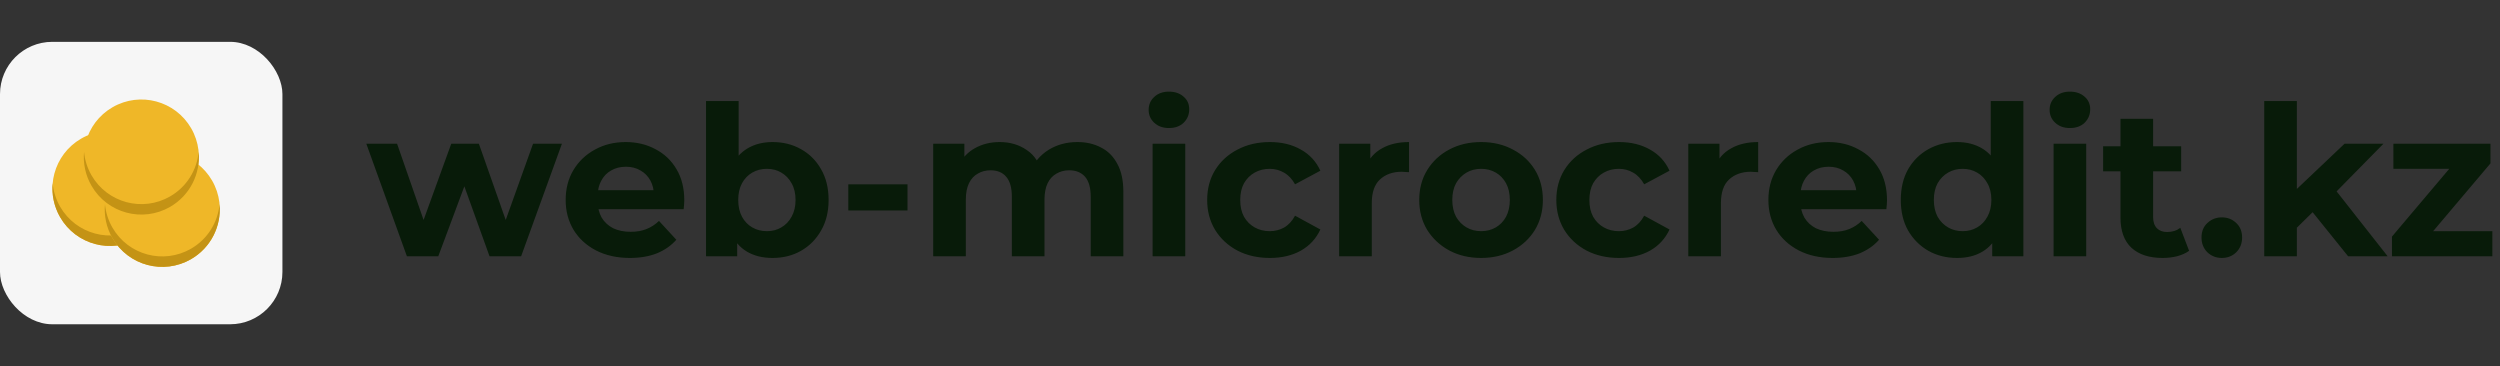
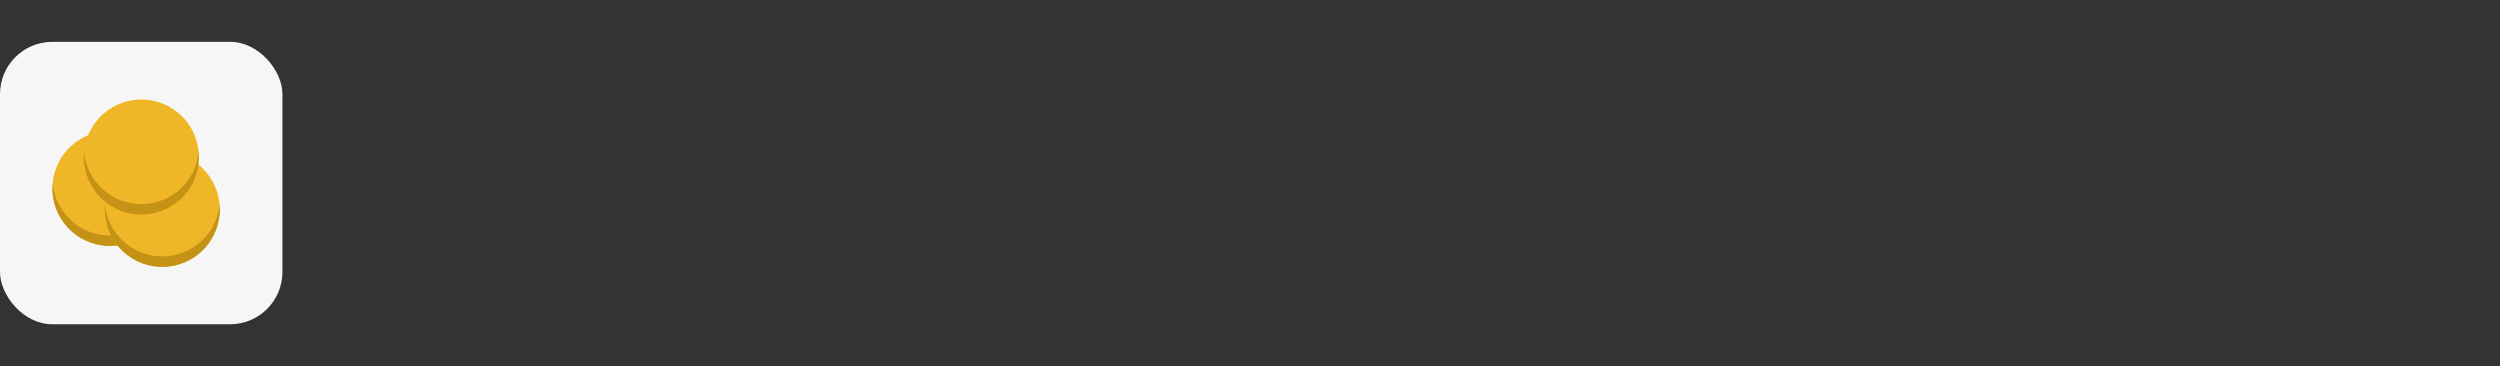
<svg xmlns="http://www.w3.org/2000/svg" width="239" height="35" viewBox="0 0 239 35" fill="none">
  <rect x="0" y="0" width="239" height="35" fill="#333333" stroke="none" />
  <rect y="4" width="27" height="27" rx="5" fill="#F6F6F6" />
  <circle cx="10.513" cy="18.013" r="5.5" transform="rotate(-30 10.513 18.013)" fill="#EFB728" />
  <path fill-rule="evenodd" clip-rule="evenodd" d="M15.991 17.508C15.834 19.228 14.872 20.847 13.263 21.776C10.633 23.295 7.269 22.394 5.75 19.763C5.339 19.051 5.105 18.286 5.035 17.518C4.935 18.61 5.16 19.741 5.75 20.763C7.269 23.394 10.633 24.295 13.263 22.776C15.182 21.668 16.181 19.579 15.991 17.508Z" fill="#C49315" />
  <circle cx="15.513" cy="20.013" r="5.5" transform="rotate(-30 15.513 20.013)" fill="#EFB728" />
  <path fill-rule="evenodd" clip-rule="evenodd" d="M20.991 19.508C20.834 21.228 19.872 22.847 18.263 23.776C15.633 25.295 12.269 24.394 10.75 21.763C10.339 21.051 10.105 20.286 10.035 19.518C9.935 20.61 10.16 21.741 10.75 22.763C12.269 25.394 15.633 26.295 18.263 24.776C20.182 23.668 21.181 21.579 20.991 19.508Z" fill="#C49315" />
  <circle cx="13.513" cy="15.013" r="5.5" transform="rotate(-30 13.513 15.013)" fill="#EFB728" />
  <path fill-rule="evenodd" clip-rule="evenodd" d="M18.991 14.508C18.834 16.228 17.872 17.847 16.263 18.776C13.633 20.295 10.269 19.394 8.75 16.763C8.339 16.051 8.105 15.286 8.035 14.518C7.935 15.61 8.16 16.741 8.75 17.763C10.269 20.394 13.633 21.295 16.263 19.776C18.182 18.668 19.181 16.579 18.991 14.508Z" fill="#C49315" />
-   <path d="M38.9 24.5L35.02 13.74H37.96L41.18 23H39.78L43.14 13.74H45.78L49.04 23H47.64L50.96 13.74H53.72L49.82 24.5H46.8L43.94 16.56H44.86L41.9 24.5H38.9ZM60.218 24.66C58.991 24.66 57.911 24.42 56.977 23.94C56.057 23.46 55.344 22.807 54.837 21.98C54.331 21.14 54.078 20.187 54.078 19.12C54.078 18.04 54.324 17.087 54.818 16.26C55.324 15.42 56.011 14.767 56.877 14.3C57.744 13.82 58.724 13.58 59.818 13.58C60.871 13.58 61.818 13.807 62.657 14.26C63.511 14.7 64.184 15.34 64.677 16.18C65.171 17.007 65.418 18 65.418 19.16C65.418 19.28 65.411 19.42 65.397 19.58C65.384 19.727 65.371 19.867 65.358 20H56.617V18.18H63.718L62.517 18.72C62.517 18.16 62.404 17.673 62.178 17.26C61.951 16.847 61.638 16.527 61.237 16.3C60.837 16.06 60.371 15.94 59.837 15.94C59.304 15.94 58.831 16.06 58.417 16.3C58.017 16.527 57.704 16.853 57.477 17.28C57.251 17.693 57.138 18.187 57.138 18.76V19.24C57.138 19.827 57.264 20.347 57.517 20.8C57.784 21.24 58.151 21.58 58.617 21.82C59.097 22.047 59.657 22.16 60.297 22.16C60.871 22.16 61.371 22.073 61.797 21.9C62.237 21.727 62.638 21.467 62.998 21.12L64.657 22.92C64.164 23.48 63.544 23.913 62.797 24.22C62.051 24.513 61.191 24.66 60.218 24.66ZM73.855 24.66C72.908 24.66 72.095 24.46 71.415 24.06C70.735 23.66 70.215 23.053 69.855 22.24C69.495 21.413 69.315 20.373 69.315 19.12C69.315 17.853 69.501 16.813 69.875 16C70.261 15.187 70.795 14.58 71.475 14.18C72.155 13.78 72.948 13.58 73.855 13.58C74.868 13.58 75.775 13.807 76.575 14.26C77.388 14.713 78.028 15.353 78.495 16.18C78.975 17.007 79.215 17.987 79.215 19.12C79.215 20.24 78.975 21.213 78.495 22.04C78.028 22.867 77.388 23.513 76.575 23.98C75.775 24.433 74.868 24.66 73.855 24.66ZM67.495 24.5V9.66H70.615V15.92L70.415 19.1L70.475 22.3V24.5H67.495ZM73.315 22.1C73.835 22.1 74.295 21.98 74.695 21.74C75.108 21.5 75.435 21.16 75.675 20.72C75.928 20.267 76.055 19.733 76.055 19.12C76.055 18.493 75.928 17.96 75.675 17.52C75.435 17.08 75.108 16.74 74.695 16.5C74.295 16.26 73.835 16.14 73.315 16.14C72.795 16.14 72.328 16.26 71.915 16.5C71.501 16.74 71.175 17.08 70.935 17.52C70.695 17.96 70.575 18.493 70.575 19.12C70.575 19.733 70.695 20.267 70.935 20.72C71.175 21.16 71.501 21.5 71.915 21.74C72.328 21.98 72.795 22.1 73.315 22.1ZM81.099 20.12V17.62H86.759V20.12H81.099ZM102.993 13.58C103.847 13.58 104.6 13.753 105.253 14.1C105.92 14.433 106.44 14.953 106.813 15.66C107.2 16.353 107.393 17.247 107.393 18.34V24.5H104.273V18.82C104.273 17.953 104.093 17.313 103.733 16.9C103.373 16.487 102.867 16.28 102.213 16.28C101.76 16.28 101.353 16.387 100.993 16.6C100.633 16.8 100.353 17.107 100.153 17.52C99.953 17.933 99.853 18.46 99.853 19.1V24.5H96.733V18.82C96.733 17.953 96.553 17.313 96.193 16.9C95.847 16.487 95.347 16.28 94.693 16.28C94.24 16.28 93.833 16.387 93.473 16.6C93.113 16.8 92.833 17.107 92.633 17.52C92.433 17.933 92.333 18.46 92.333 19.1V24.5H89.213V13.74H92.193V16.68L91.633 15.82C92.007 15.087 92.533 14.533 93.213 14.16C93.907 13.773 94.693 13.58 95.573 13.58C96.56 13.58 97.42 13.833 98.153 14.34C98.9 14.833 99.393 15.593 99.633 16.62L98.533 16.32C98.893 15.48 99.467 14.813 100.253 14.32C101.053 13.827 101.967 13.58 102.993 13.58ZM110.19 24.5V13.74H113.31V24.5H110.19ZM111.75 12.24C111.177 12.24 110.71 12.073 110.35 11.74C109.99 11.407 109.81 10.993 109.81 10.5C109.81 10.007 109.99 9.593 110.35 9.26C110.71 8.927 111.177 8.76 111.75 8.76C112.323 8.76 112.79 8.92 113.15 9.24C113.51 9.547 113.69 9.947 113.69 10.44C113.69 10.96 113.51 11.393 113.15 11.74C112.803 12.073 112.337 12.24 111.75 12.24ZM121.406 24.66C120.246 24.66 119.212 24.427 118.306 23.96C117.399 23.48 116.686 22.82 116.166 21.98C115.659 21.14 115.406 20.187 115.406 19.12C115.406 18.04 115.659 17.087 116.166 16.26C116.686 15.42 117.399 14.767 118.306 14.3C119.212 13.82 120.246 13.58 121.406 13.58C122.539 13.58 123.526 13.82 124.366 14.3C125.206 14.767 125.826 15.44 126.226 16.32L123.806 17.62C123.526 17.113 123.172 16.74 122.746 16.5C122.332 16.26 121.879 16.14 121.386 16.14C120.852 16.14 120.372 16.26 119.946 16.5C119.519 16.74 119.179 17.08 118.926 17.52C118.686 17.96 118.566 18.493 118.566 19.12C118.566 19.747 118.686 20.28 118.926 20.72C119.179 21.16 119.519 21.5 119.946 21.74C120.372 21.98 120.852 22.1 121.386 22.1C121.879 22.1 122.332 21.987 122.746 21.76C123.172 21.52 123.526 21.14 123.806 20.62L126.226 21.94C125.826 22.807 125.206 23.48 124.366 23.96C123.526 24.427 122.539 24.66 121.406 24.66ZM128.022 24.5V13.74H131.002V16.78L130.582 15.9C130.902 15.14 131.415 14.567 132.122 14.18C132.829 13.78 133.689 13.58 134.702 13.58V16.46C134.569 16.447 134.449 16.44 134.342 16.44C134.235 16.427 134.122 16.42 134.002 16.42C133.149 16.42 132.455 16.667 131.922 17.16C131.402 17.64 131.142 18.393 131.142 19.42V24.5H128.022ZM141.599 24.66C140.452 24.66 139.432 24.42 138.539 23.94C137.659 23.46 136.959 22.807 136.439 21.98C135.932 21.14 135.679 20.187 135.679 19.12C135.679 18.04 135.932 17.087 136.439 16.26C136.959 15.42 137.659 14.767 138.539 14.3C139.432 13.82 140.452 13.58 141.599 13.58C142.732 13.58 143.746 13.82 144.639 14.3C145.532 14.767 146.232 15.413 146.739 16.24C147.246 17.067 147.499 18.027 147.499 19.12C147.499 20.187 147.246 21.14 146.739 21.98C146.232 22.807 145.532 23.46 144.639 23.94C143.746 24.42 142.732 24.66 141.599 24.66ZM141.599 22.1C142.119 22.1 142.586 21.98 142.999 21.74C143.412 21.5 143.739 21.16 143.979 20.72C144.219 20.267 144.339 19.733 144.339 19.12C144.339 18.493 144.219 17.96 143.979 17.52C143.739 17.08 143.412 16.74 142.999 16.5C142.586 16.26 142.119 16.14 141.599 16.14C141.079 16.14 140.612 16.26 140.199 16.5C139.786 16.74 139.452 17.08 139.199 17.52C138.959 17.96 138.839 18.493 138.839 19.12C138.839 19.733 138.959 20.267 139.199 20.72C139.452 21.16 139.786 21.5 140.199 21.74C140.612 21.98 141.079 22.1 141.599 22.1ZM154.785 24.66C153.625 24.66 152.591 24.427 151.685 23.96C150.778 23.48 150.065 22.82 149.545 21.98C149.038 21.14 148.785 20.187 148.785 19.12C148.785 18.04 149.038 17.087 149.545 16.26C150.065 15.42 150.778 14.767 151.685 14.3C152.591 13.82 153.625 13.58 154.785 13.58C155.918 13.58 156.905 13.82 157.745 14.3C158.585 14.767 159.205 15.44 159.605 16.32L157.185 17.62C156.905 17.113 156.551 16.74 156.125 16.5C155.711 16.26 155.258 16.14 154.765 16.14C154.231 16.14 153.751 16.26 153.325 16.5C152.898 16.74 152.558 17.08 152.305 17.52C152.065 17.96 151.945 18.493 151.945 19.12C151.945 19.747 152.065 20.28 152.305 20.72C152.558 21.16 152.898 21.5 153.325 21.74C153.751 21.98 154.231 22.1 154.765 22.1C155.258 22.1 155.711 21.987 156.125 21.76C156.551 21.52 156.905 21.14 157.185 20.62L159.605 21.94C159.205 22.807 158.585 23.48 157.745 23.96C156.905 24.427 155.918 24.66 154.785 24.66ZM161.401 24.5V13.74H164.381V16.78L163.961 15.9C164.281 15.14 164.794 14.567 165.501 14.18C166.208 13.78 167.068 13.58 168.081 13.58V16.46C167.948 16.447 167.828 16.44 167.721 16.44C167.614 16.427 167.501 16.42 167.381 16.42C166.528 16.42 165.834 16.667 165.301 17.16C164.781 17.64 164.521 18.393 164.521 19.42V24.5H161.401ZM175.198 24.66C173.971 24.66 172.891 24.42 171.958 23.94C171.038 23.46 170.325 22.807 169.818 21.98C169.311 21.14 169.058 20.187 169.058 19.12C169.058 18.04 169.305 17.087 169.798 16.26C170.305 15.42 170.991 14.767 171.858 14.3C172.725 13.82 173.705 13.58 174.798 13.58C175.851 13.58 176.798 13.807 177.638 14.26C178.491 14.7 179.165 15.34 179.658 16.18C180.151 17.007 180.398 18 180.398 19.16C180.398 19.28 180.391 19.42 180.378 19.58C180.365 19.727 180.351 19.867 180.338 20H171.598V18.18H178.698L177.498 18.72C177.498 18.16 177.385 17.673 177.158 17.26C176.931 16.847 176.618 16.527 176.218 16.3C175.818 16.06 175.351 15.94 174.818 15.94C174.285 15.94 173.811 16.06 173.398 16.3C172.998 16.527 172.685 16.853 172.458 17.28C172.231 17.693 172.118 18.187 172.118 18.76V19.24C172.118 19.827 172.245 20.347 172.498 20.8C172.765 21.24 173.131 21.58 173.598 21.82C174.078 22.047 174.638 22.16 175.278 22.16C175.851 22.16 176.351 22.073 176.778 21.9C177.218 21.727 177.618 21.467 177.978 21.12L179.638 22.92C179.145 23.48 178.525 23.913 177.778 24.22C177.031 24.513 176.171 24.66 175.198 24.66ZM187.095 24.66C186.082 24.66 185.168 24.433 184.355 23.98C183.542 23.513 182.895 22.867 182.415 22.04C181.948 21.213 181.715 20.24 181.715 19.12C181.715 17.987 181.948 17.007 182.415 16.18C182.895 15.353 183.542 14.713 184.355 14.26C185.168 13.807 186.082 13.58 187.095 13.58C188.002 13.58 188.795 13.78 189.475 14.18C190.155 14.58 190.682 15.187 191.055 16C191.428 16.813 191.615 17.853 191.615 19.12C191.615 20.373 191.435 21.413 191.075 22.24C190.715 23.053 190.195 23.66 189.515 24.06C188.848 24.46 188.042 24.66 187.095 24.66ZM187.635 22.1C188.142 22.1 188.602 21.98 189.015 21.74C189.428 21.5 189.755 21.16 189.995 20.72C190.248 20.267 190.375 19.733 190.375 19.12C190.375 18.493 190.248 17.96 189.995 17.52C189.755 17.08 189.428 16.74 189.015 16.5C188.602 16.26 188.142 16.14 187.635 16.14C187.115 16.14 186.648 16.26 186.235 16.5C185.822 16.74 185.488 17.08 185.235 17.52C184.995 17.96 184.875 18.493 184.875 19.12C184.875 19.733 184.995 20.267 185.235 20.72C185.488 21.16 185.822 21.5 186.235 21.74C186.648 21.98 187.115 22.1 187.635 22.1ZM190.455 24.5V22.3L190.515 19.1L190.315 15.92V9.66H193.435V24.5H190.455ZM196.323 24.5V13.74H199.443V24.5H196.323ZM197.883 12.24C197.309 12.24 196.843 12.073 196.483 11.74C196.123 11.407 195.943 10.993 195.943 10.5C195.943 10.007 196.123 9.593 196.483 9.26C196.843 8.927 197.309 8.76 197.883 8.76C198.456 8.76 198.923 8.92 199.283 9.24C199.643 9.547 199.823 9.947 199.823 10.44C199.823 10.96 199.643 11.393 199.283 11.74C198.936 12.073 198.469 12.24 197.883 12.24ZM206.738 24.66C205.472 24.66 204.485 24.34 203.778 23.7C203.072 23.047 202.718 22.08 202.718 20.8V11.36H205.838V20.76C205.838 21.213 205.958 21.567 206.198 21.82C206.438 22.06 206.765 22.18 207.178 22.18C207.672 22.18 208.092 22.047 208.438 21.78L209.278 23.98C208.958 24.207 208.572 24.38 208.118 24.5C207.678 24.607 207.218 24.66 206.738 24.66ZM201.058 16.38V13.98H208.518V16.38H201.058ZM212.405 24.66C211.872 24.66 211.412 24.48 211.025 24.12C210.652 23.747 210.465 23.273 210.465 22.7C210.465 22.127 210.652 21.667 211.025 21.32C211.412 20.96 211.872 20.78 212.405 20.78C212.952 20.78 213.412 20.96 213.785 21.32C214.158 21.667 214.345 22.127 214.345 22.7C214.345 23.273 214.158 23.747 213.785 24.12C213.412 24.48 212.952 24.66 212.405 24.66ZM219.04 22.3L219.12 18.5L224.14 13.74H227.86L223.04 18.64L221.42 19.96L219.04 22.3ZM216.46 24.5V9.66H219.58V24.5H216.46ZM224.48 24.5L220.84 19.98L222.8 17.56L228.26 24.5H224.48ZM228.669 24.5V22.62L235.029 15.1L235.569 16.14H228.809V13.74H238.089V15.62L231.729 23.14L231.169 22.1H238.269V24.5H228.669Z" fill="#081B09" />
</svg>